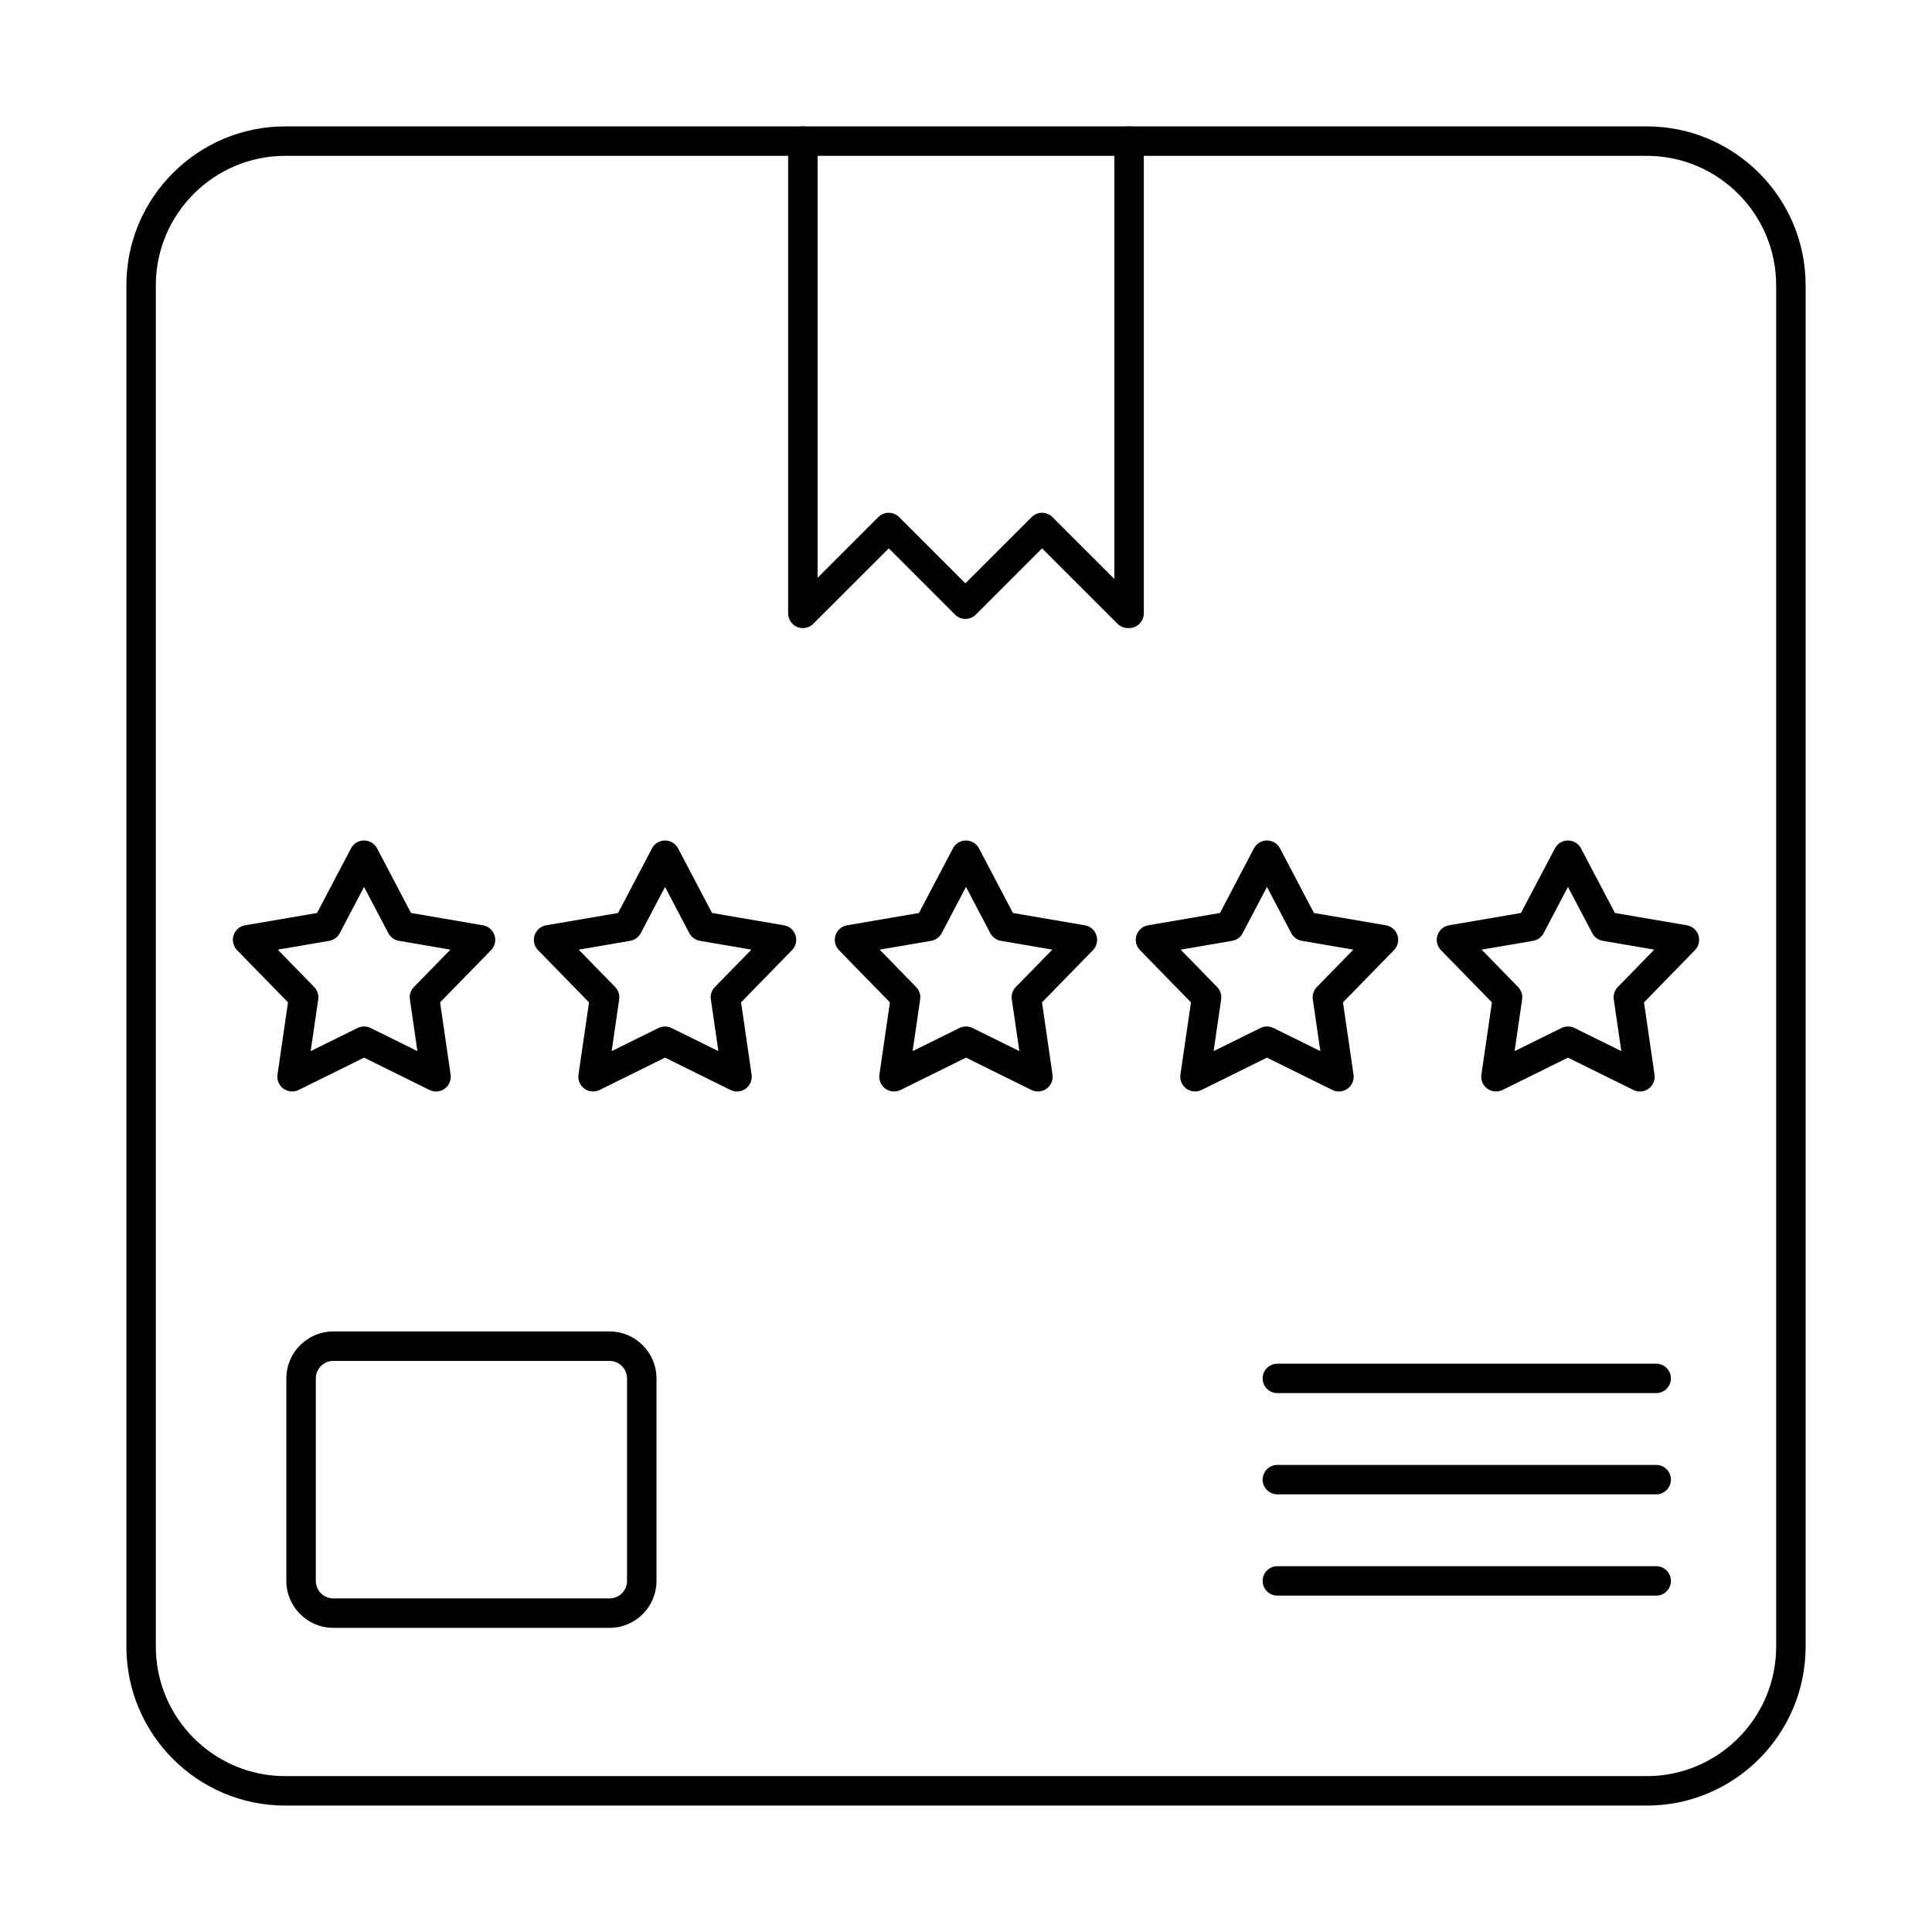
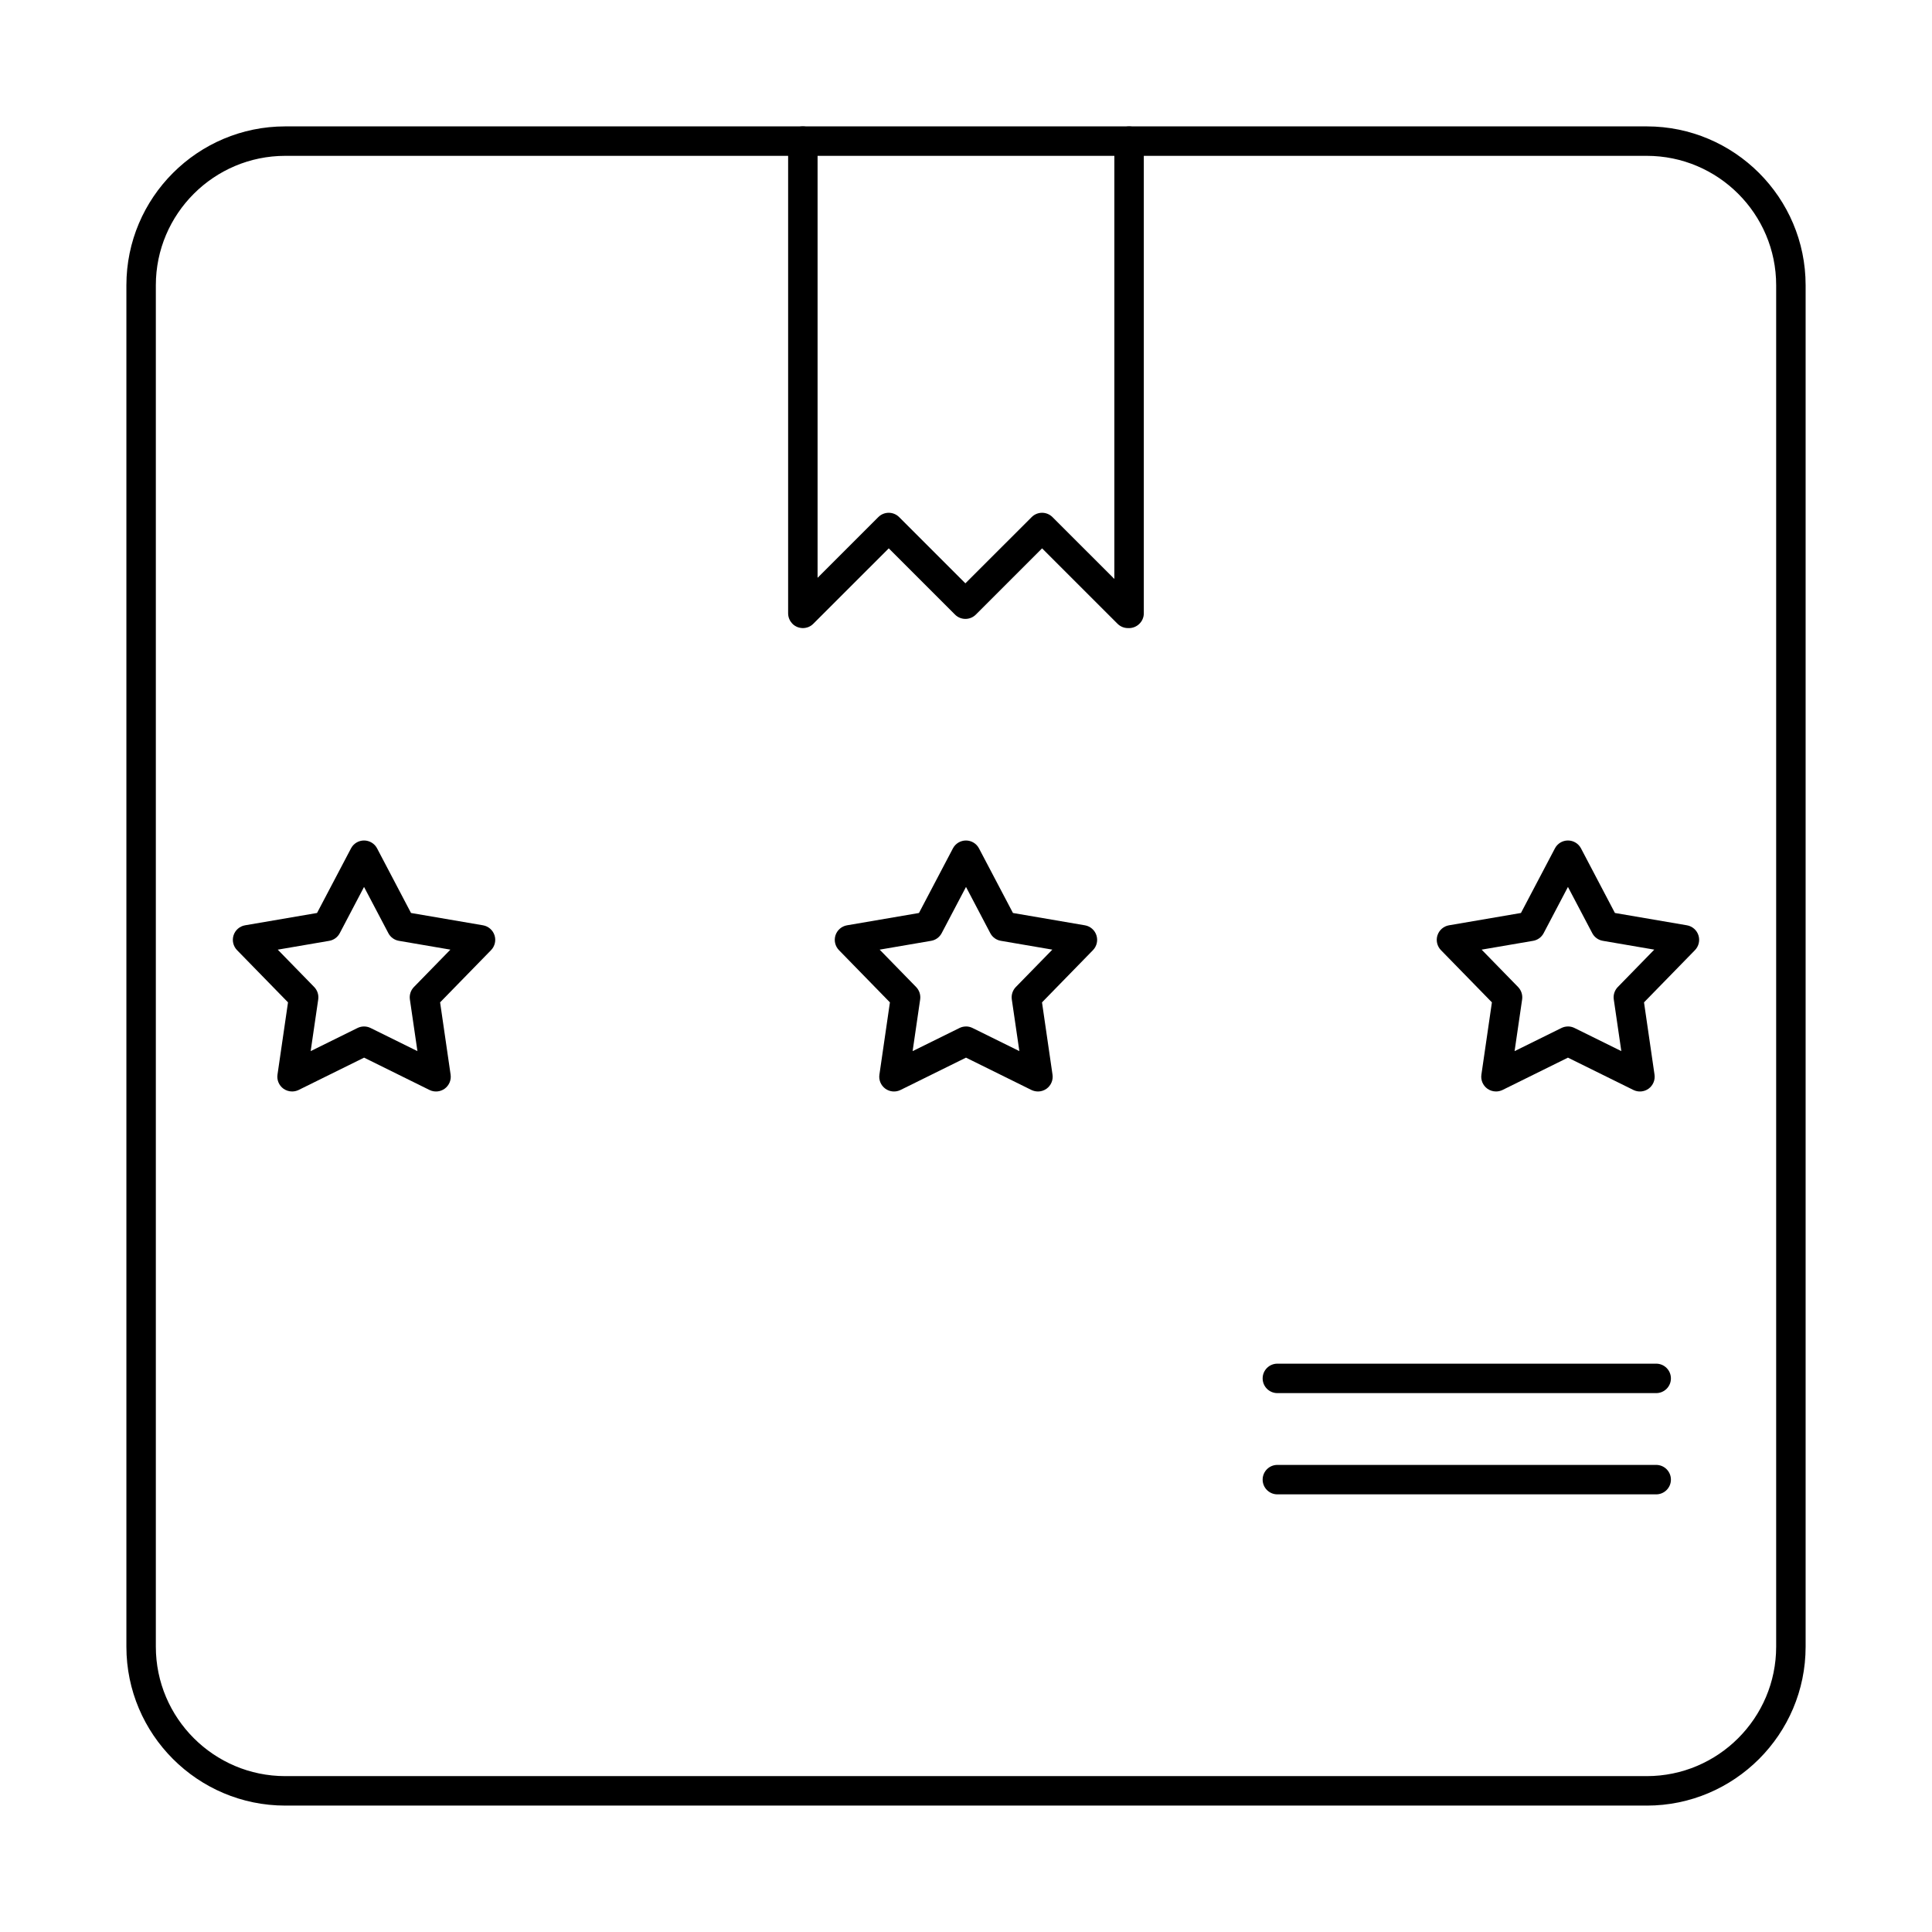
<svg xmlns="http://www.w3.org/2000/svg" fill="#000000" width="800px" height="800px" version="1.1" viewBox="144 144 512 512">
  <g fill-rule="evenodd">
    <path d="m219.6 185.3c-18.906 0-34.301 15.379-34.301 34.285v360.81c0 18.906 15.391 34.297 34.297 34.297h360.81c18.906 0 34.297-15.391 34.297-34.297v-360.81c0-18.906-15.391-34.285-34.297-34.285zm360.81 437.2h-360.81c-23.219 0-42.105-18.887-42.105-42.102v-360.81c0-23.215 18.887-42.094 42.102-42.094h360.81c23.215 0 42.102 18.875 42.102 42.094v360.81c0 23.215-18.887 42.105-42.105 42.105z" />
    <path d="m442.92 310.45c-1.008 0-2.004-0.387-2.766-1.148l-19.992-19.984-17.555 17.555c-1.523 1.523-3.996 1.523-5.519 0l-17.555-17.555-19.996 19.984c-0.367 0.375-0.793 0.652-1.242 0.844-0.457 0.191-0.957 0.293-1.473 0.305h-0.012-0.012-0.031-0.031-0.012c-0.508-0.012-0.984-0.113-1.422-0.285-0.438-0.184-0.855-0.438-1.219-0.781v-0.012c-0.051-0.043-0.102-0.09-0.141-0.145h-0.012c-0.324-0.355-0.578-0.742-0.75-1.16-0.203-0.469-0.316-0.984-0.316-1.523v-125.14c0-2.164 1.746-3.902 3.902-3.902s3.902 1.738 3.902 3.902v115.72l16.094-16.09c1.523-1.523 3.992-1.523 5.519 0l17.555 17.555 17.566-17.555c1.523-1.523 3.992-1.523 5.516 0l16.398 16.395v-116.02c0-2.164 1.746-3.902 3.902-3.902s3.902 1.738 3.902 3.902v125.14c0 2.207-1.883 3.977-4.059 3.902h-0.152z" />
    <path d="m582.91 513.19h-100.39c-2.156 0-3.906-1.746-3.906-3.902s1.75-3.902 3.902-3.902h100.39c2.156 0 3.902 1.75 3.902 3.902 0.004 2.156-1.75 3.902-3.902 3.902z" />
    <path d="m582.91 540.02h-100.39c-2.156 0-3.906-1.746-3.906-3.902s1.75-3.902 3.902-3.902h100.39c2.156 0 3.902 1.75 3.902 3.902 0.004 2.152-1.75 3.902-3.902 3.902z" />
-     <path d="m582.91 566.86h-100.39c-2.156 0-3.906-1.746-3.906-3.902s1.75-3.902 3.902-3.902h100.39c2.156 0 3.902 1.75 3.902 3.906 0.004 2.152-1.75 3.902-3.902 3.902z" />
    <path d="m217.6 395.66 9.668 9.91c0.844 0.875 1.238 2.086 1.066 3.285l-2.004 13.703 12.414-6.129c1.098-0.539 2.367-0.539 3.465 0l12.414 6.129-2-13.703c-0.172-1.199 0.223-2.41 1.066-3.281l9.668-9.91-13.641-2.336c-1.199-0.203-2.238-0.957-2.797-2.031l-6.445-12.25-6.434 12.25c-0.559 1.078-1.598 1.832-2.797 2.035l-13.641 2.336zm3.805 37.59c-0.812 0-1.617-0.254-2.301-0.742-1.168-0.855-1.777-2.289-1.566-3.719l2.789-19.152-13.512-13.844c-1.008-1.039-1.363-2.551-0.918-3.934 0.445-1.371 1.625-2.398 3.051-2.644l19.07-3.266 9.008-17.129c0.672-1.281 2-2.082 3.445-2.082 1.453 0 2.785 0.805 3.457 2.082l8.996 17.129 19.078 3.266c1.422 0.242 2.602 1.27 3.051 2.644 0.449 1.383 0.09 2.898-0.914 3.934l-13.508 13.844 2.785 19.152c0.211 1.434-0.398 2.867-1.566 3.723-1.176 0.852-2.723 0.984-4.023 0.344l-17.34-8.57-17.352 8.57c-0.551 0.266-1.141 0.395-1.727 0.395z" />
-     <path d="m297.36 395.66 9.664 9.91c0.855 0.875 1.25 2.086 1.066 3.285l-1.992 13.703 12.41-6.129c1.09-0.539 2.367-0.539 3.457 0l12.414 6.129-1.992-13.703c-0.184-1.199 0.211-2.41 1.066-3.281l9.668-9.91-13.648-2.336c-1.188-0.203-2.227-0.957-2.797-2.031l-6.434-12.25-6.434 12.25c-0.57 1.078-1.605 1.832-2.809 2.035l-13.641 2.336zm41.961 37.59c-0.59 0-1.191-0.133-1.738-0.395l-17.34-8.57-17.34 8.57c-1.301 0.641-2.859 0.508-4.027-0.344-1.18-0.855-1.777-2.289-1.574-3.719l2.797-19.152-13.508-13.844c-1.02-1.039-1.375-2.551-0.926-3.934 0.457-1.371 1.625-2.398 3.059-2.644l19.07-3.266 8.996-17.129c0.668-1.281 2-2.082 3.453-2.082 1.457 0 2.785 0.805 3.457 2.082l8.996 17.129 19.07 3.266c1.434 0.242 2.602 1.27 3.059 2.644 0.449 1.383 0.09 2.898-0.926 3.934l-13.508 13.844 2.793 19.152c0.203 1.434-0.398 2.867-1.578 3.723-0.68 0.488-1.484 0.742-2.285 0.742z" />
    <path d="m400 416.02c0.586 0 1.176 0.133 1.727 0.406l12.414 6.129-2.004-13.703c-0.172-1.199 0.223-2.41 1.066-3.281l9.68-9.91-13.652-2.336c-1.199-0.203-2.238-0.957-2.797-2.031l-6.434-12.25-6.445 12.25c-0.559 1.078-1.598 1.832-2.797 2.035l-13.641 2.336 9.668 9.91c0.844 0.875 1.238 2.086 1.066 3.285l-2 13.703 12.414-6.129c0.551-0.273 1.137-0.406 1.738-0.406zm19.066 17.23c-0.586 0-1.18-0.133-1.727-0.395l-17.34-8.57-17.352 8.57c-1.301 0.641-2.848 0.508-4.027-0.344-1.168-0.855-1.781-2.289-1.566-3.719l2.785-19.152-13.508-13.844c-1.008-1.039-1.363-2.551-0.918-3.934 0.449-1.371 1.625-2.398 3.051-2.644l19.07-3.266 9.004-17.129c0.672-1.281 2.004-2.082 3.457-2.082 1.445 0 2.773 0.805 3.445 2.082l9.008 17.129 19.07 3.266c1.422 0.242 2.602 1.27 3.047 2.644 0.449 1.383 0.094 2.898-0.914 3.934l-13.508 13.844 2.785 19.152c0.215 1.434-0.398 2.867-1.566 3.723-0.68 0.488-1.484 0.742-2.297 0.742z" />
-     <path d="m456.88 395.66 9.668 9.91c0.852 0.875 1.25 2.086 1.066 3.285l-1.992 13.703 12.41-6.129c1.09-0.539 2.367-0.539 3.457 0l12.414 6.129-1.992-13.703c-0.172-1.199 0.211-2.41 1.066-3.281l9.668-9.91-13.641-2.336c-1.199-0.203-2.238-0.957-2.809-2.031l-6.434-12.25-6.438 12.25c-0.57 1.078-1.605 1.832-2.805 2.035l-13.641 2.336zm3.805 37.59c-0.805 0-1.609-0.254-2.289-0.742-1.18-0.855-1.777-2.289-1.574-3.719l2.797-19.152-13.512-13.844c-1.016-1.039-1.375-2.551-0.926-3.934 0.461-1.371 1.625-2.398 3.059-2.644l19.07-3.266 8.996-17.129c0.672-1.281 2-2.082 3.453-2.082 1.453 0 2.785 0.805 3.457 2.082l8.996 17.129 19.07 3.266c1.434 0.242 2.602 1.27 3.059 2.644 0.449 1.383 0.094 2.898-0.926 3.934l-13.508 13.844 2.793 19.152c0.203 1.434-0.398 2.867-1.578 3.723-1.168 0.852-2.723 0.984-4.027 0.344l-17.34-8.57-17.34 8.57c-0.551 0.266-1.152 0.395-1.738 0.395z" />
    <path d="m559.52 416.02c0.598 0 1.188 0.133 1.738 0.406l12.41 6.129-2-13.703c-0.176-1.199 0.223-2.41 1.066-3.281l9.668-9.91-13.641-2.336c-1.199-0.203-2.238-0.957-2.797-2.031l-6.441-12.25-6.438 12.25c-0.559 1.078-1.598 1.832-2.797 2.035l-13.641 2.336 9.668 9.91c0.84 0.875 1.238 2.086 1.066 3.285l-2 13.703 12.41-6.129c0.551-0.273 1.137-0.406 1.73-0.406zm-19.07 17.23c-0.812 0-1.617-0.254-2.297-0.742-1.168-0.855-1.781-2.289-1.566-3.719l2.785-19.152-13.512-13.844c-1.008-1.039-1.363-2.551-0.914-3.934 0.449-1.371 1.625-2.398 3.051-2.644l19.07-3.266 9.008-17.129c0.672-1.281 2-2.082 3.445-2.082 1.453 0 2.785 0.805 3.457 2.082l8.996 17.129 19.082 3.266c1.422 0.242 2.602 1.27 3.047 2.644 0.445 1.383 0.09 2.898-0.914 3.934l-13.508 13.844 2.785 19.152c0.211 1.434-0.398 2.867-1.566 3.723-1.18 0.852-2.723 0.984-4.023 0.344l-17.352-8.57-17.34 8.57c-0.551 0.266-1.141 0.395-1.73 0.395z" />
-     <path d="m232.33 504.65c-2.551 0-4.637 2.086-4.637 4.637v53.672c0 2.562 2.082 4.637 4.633 4.637h73.207c2.551 0 4.637-2.074 4.637-4.633v-53.672c0-2.551-2.086-4.633-4.637-4.633h-73.207zm73.207 70.75h-73.207c-6.863 0-12.441-5.582-12.441-12.441v-53.672c0-6.863 5.582-12.441 12.441-12.441h73.207c6.852 0 12.441 5.582 12.441 12.441v53.672c0 6.863-5.59 12.441-12.441 12.441z" />
  </g>
</svg>